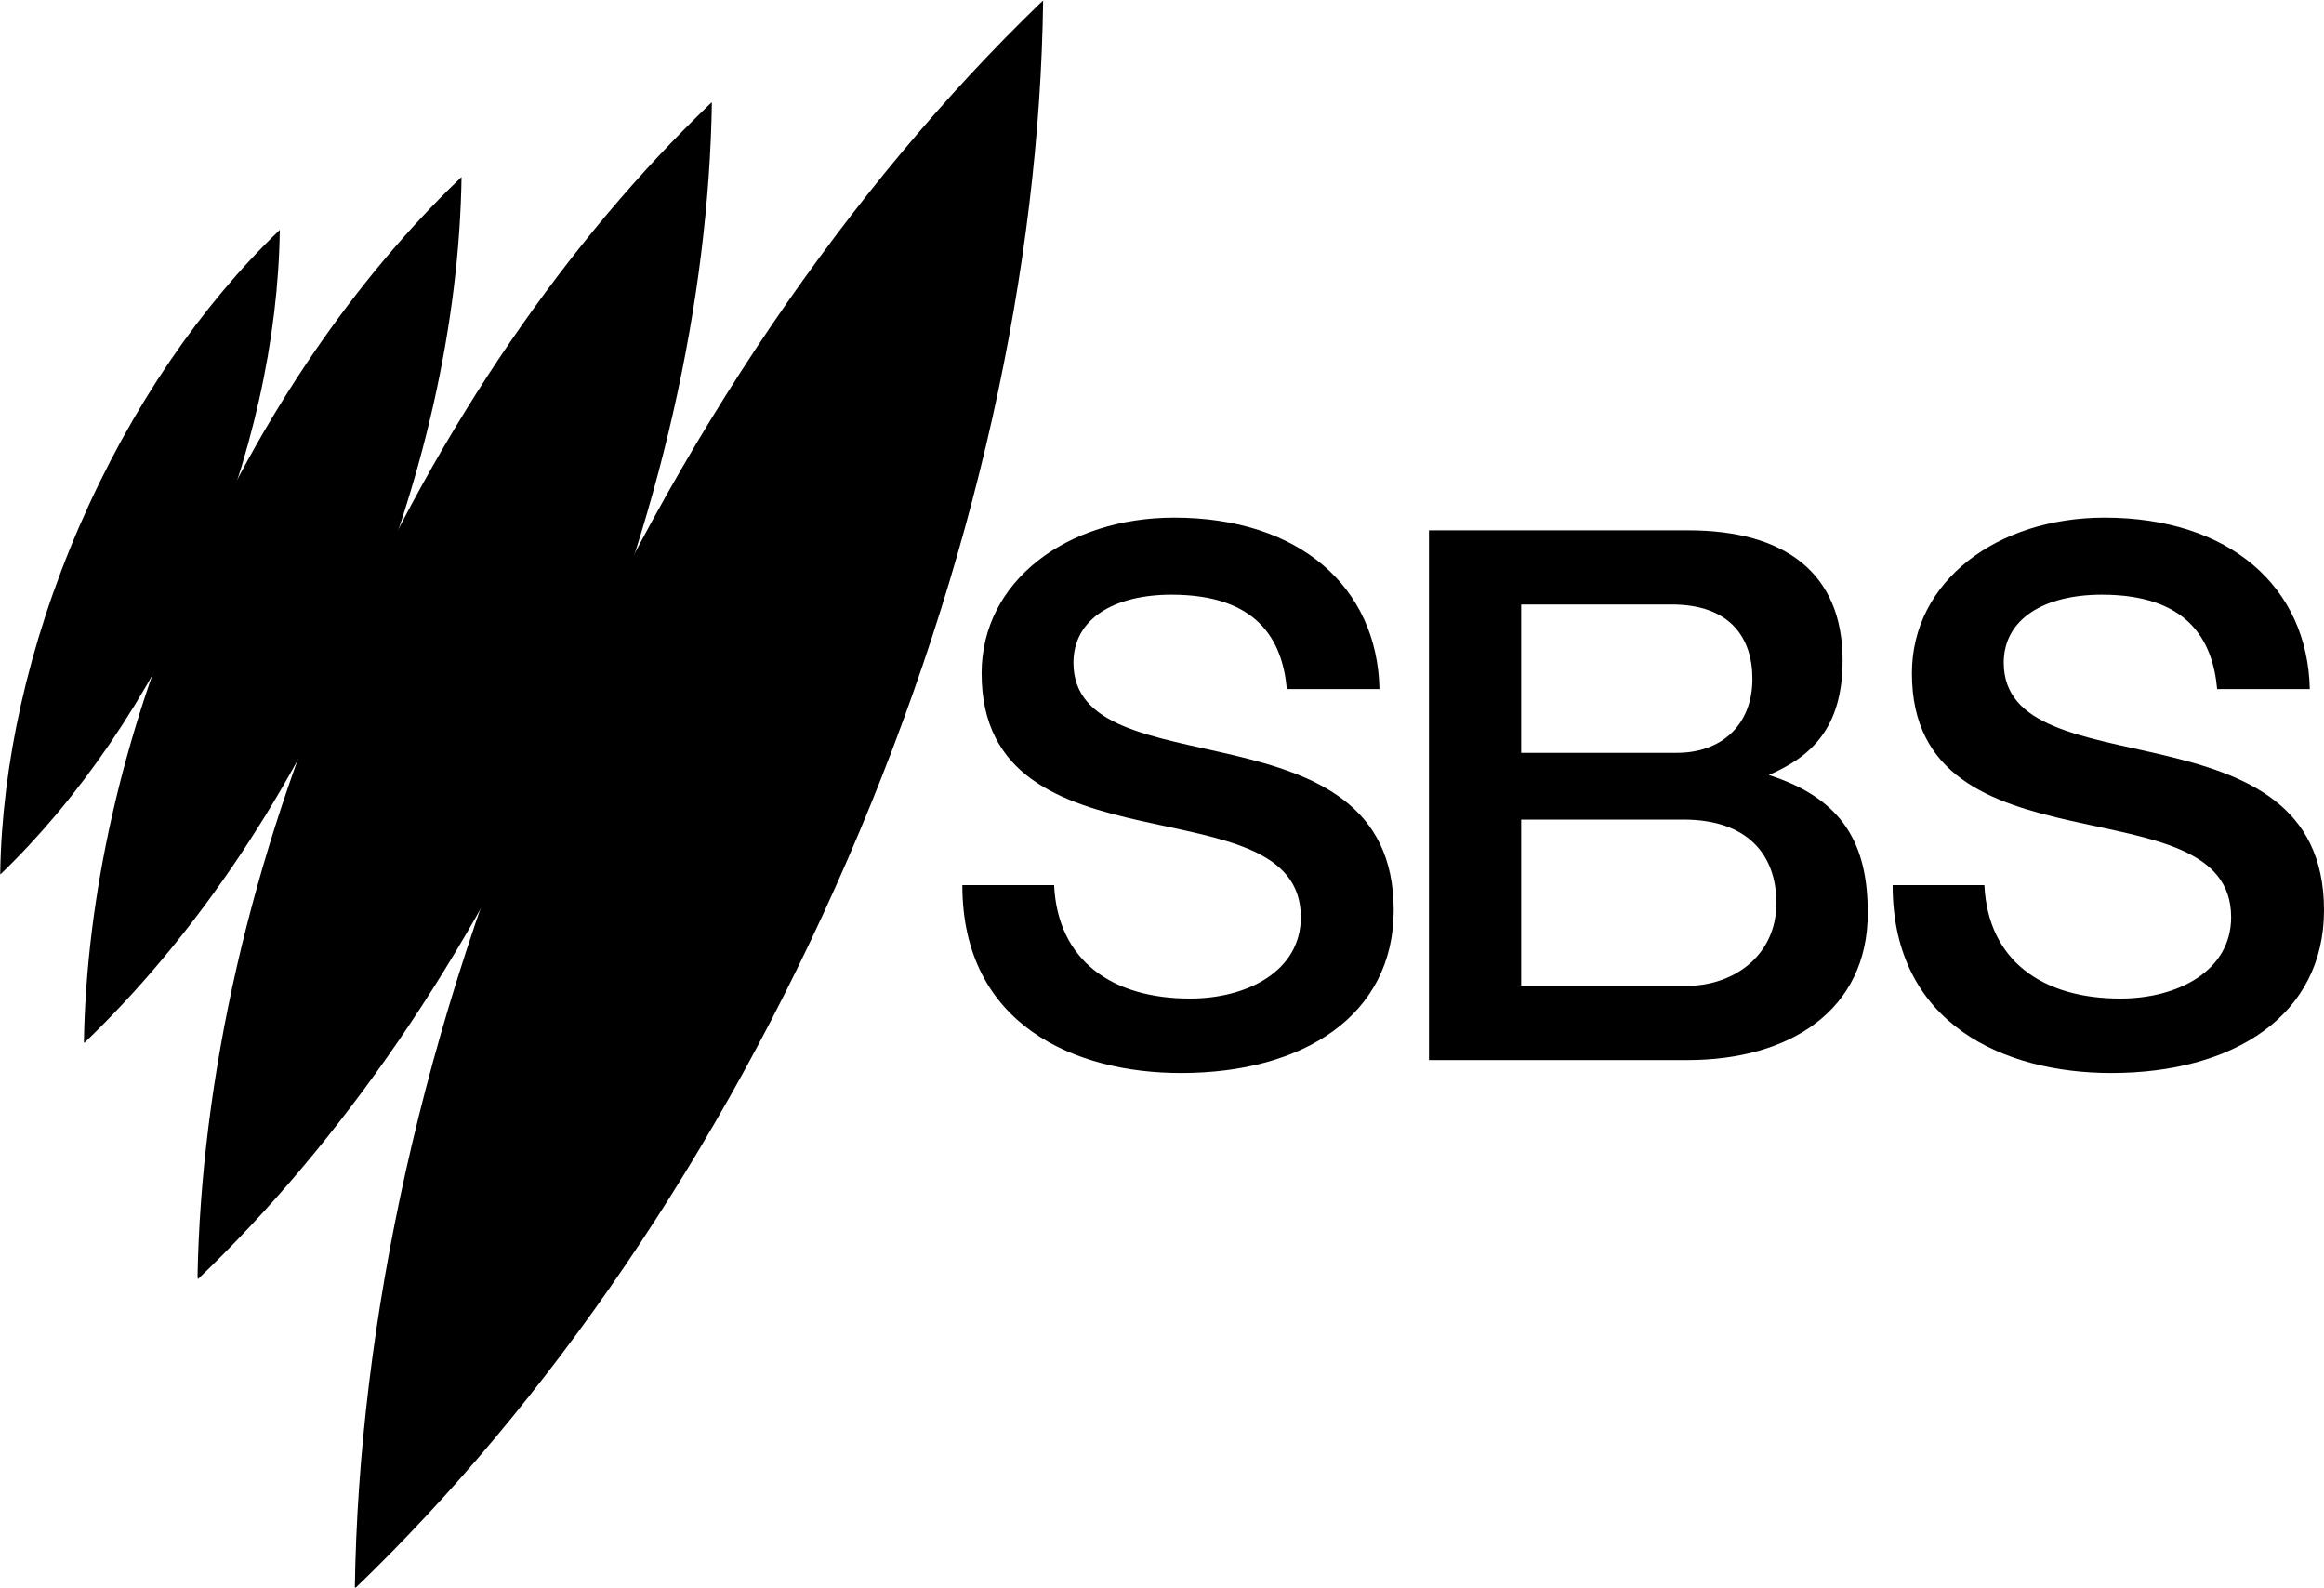
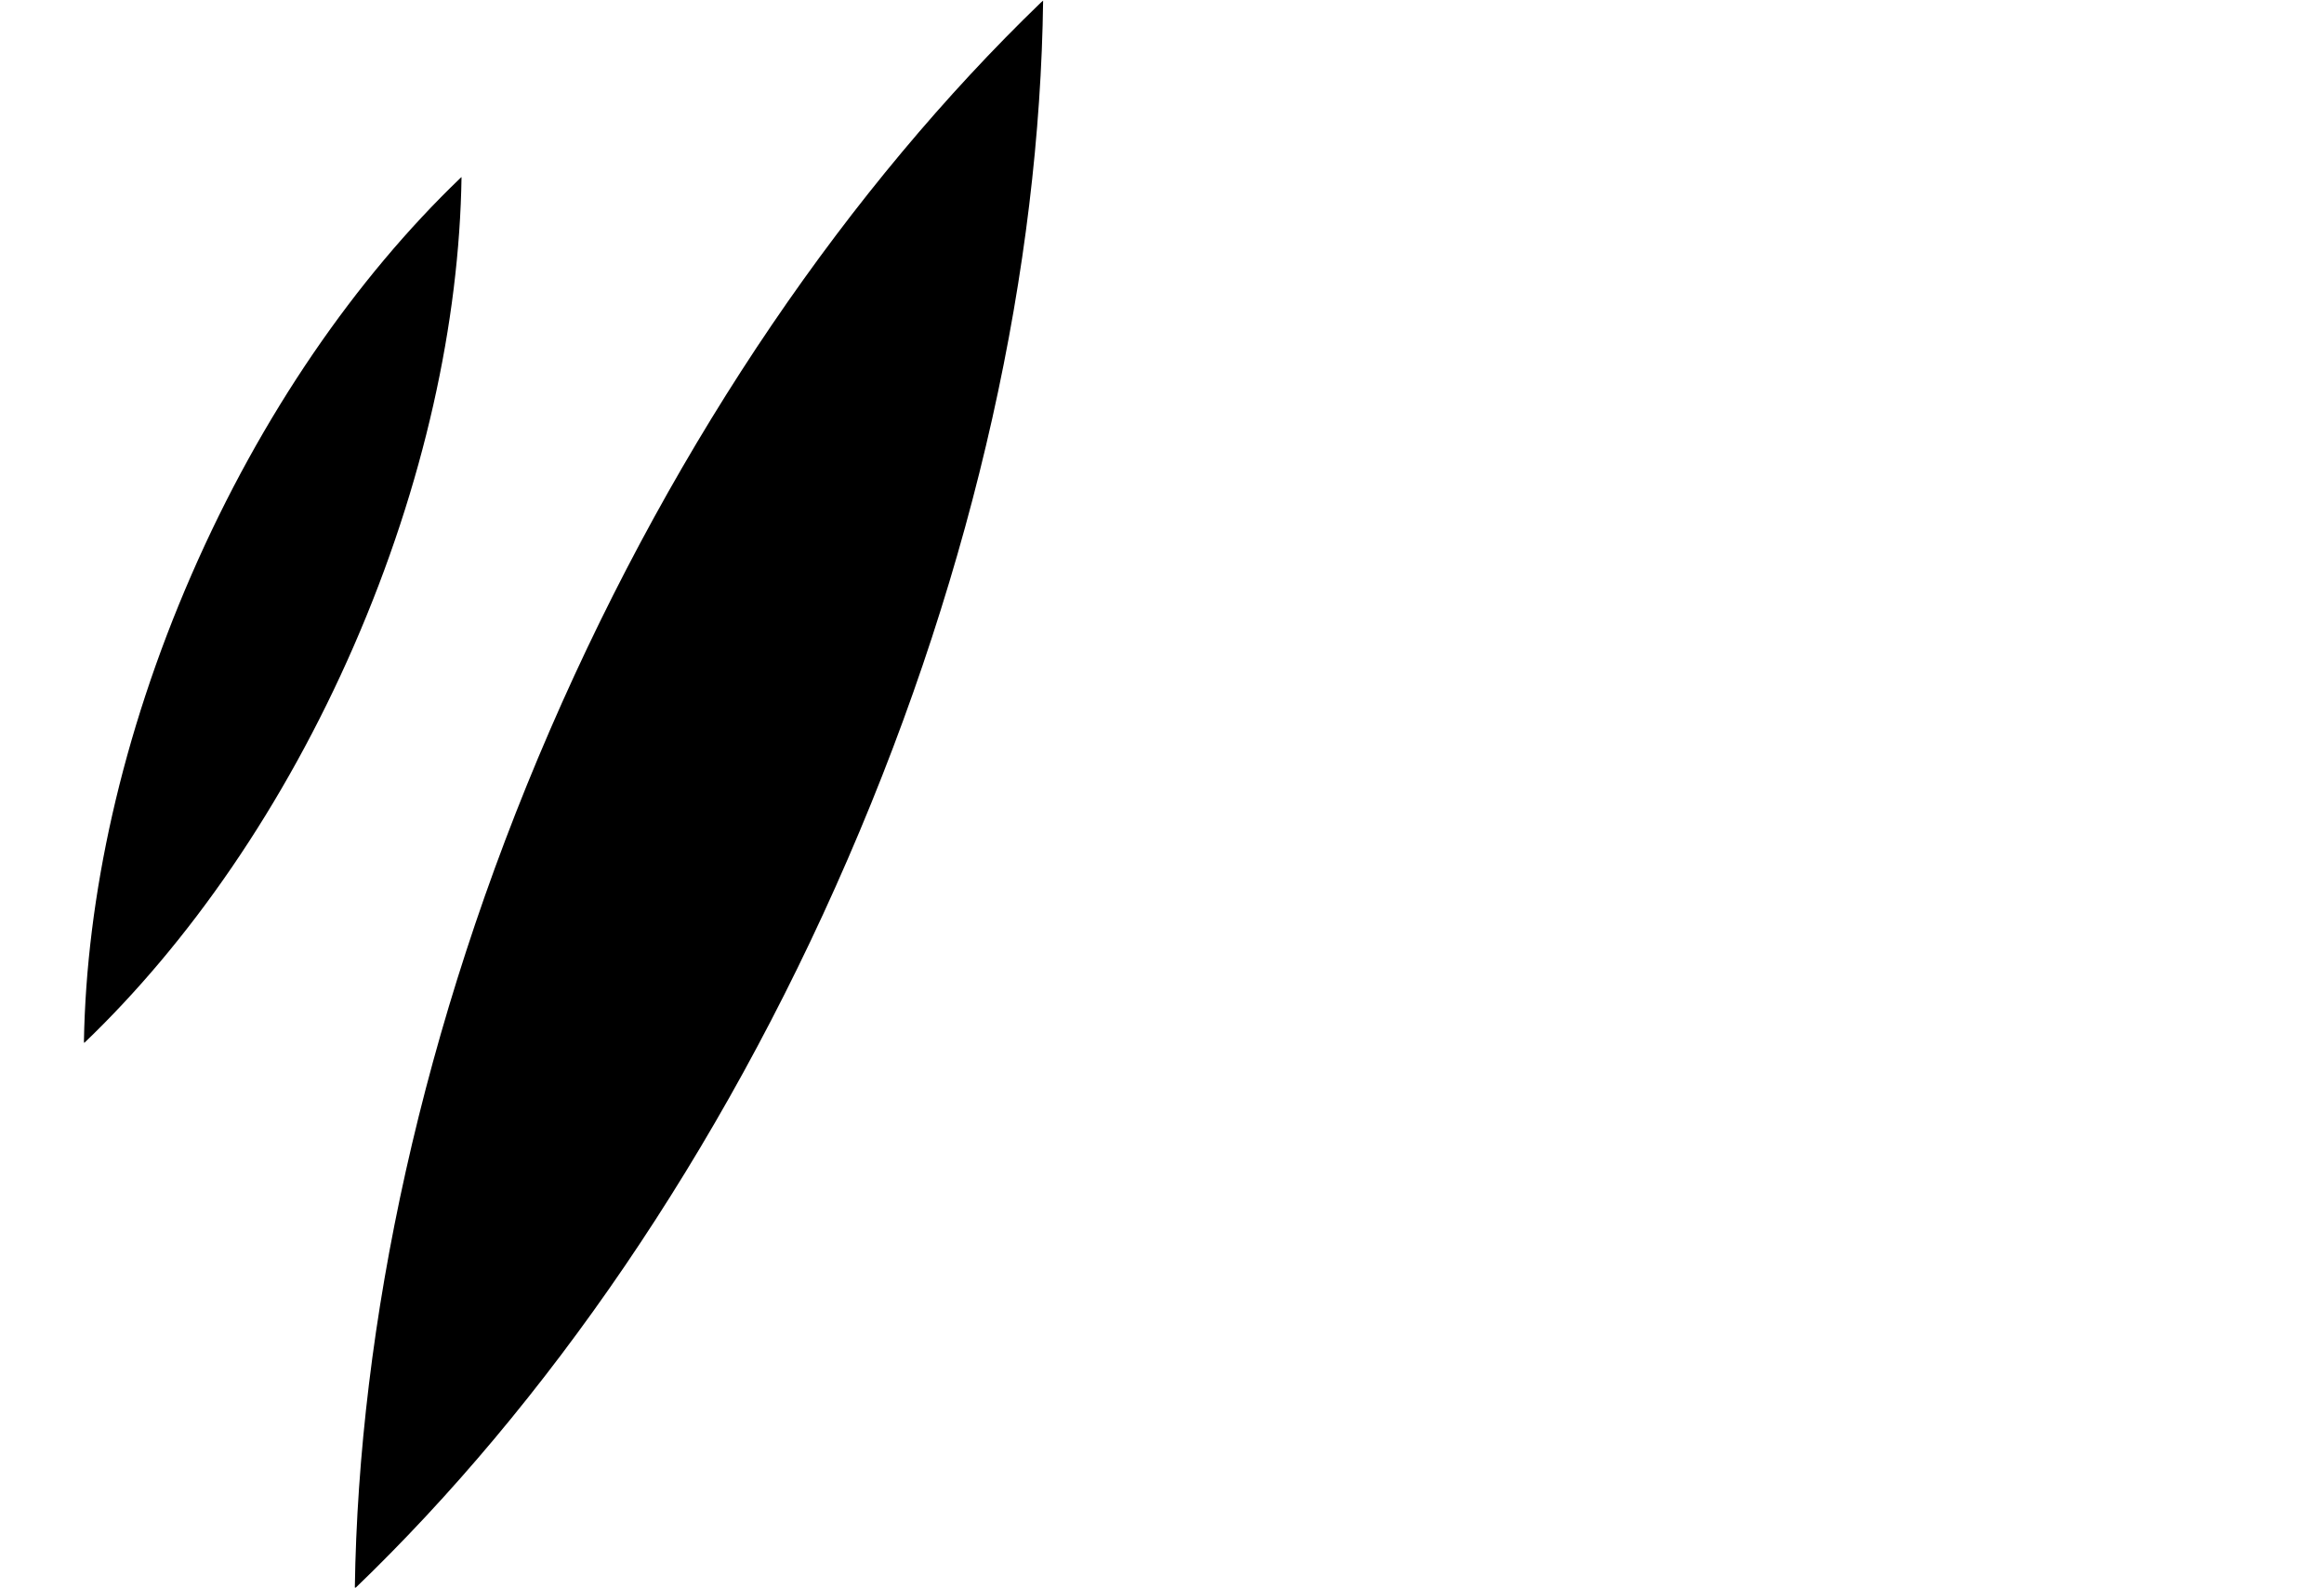
<svg xmlns="http://www.w3.org/2000/svg" xmlns:ns1="http://www.inkscape.org/namespaces/inkscape" xmlns:ns2="http://sodipodi.sourceforge.net/DTD/sodipodi-0.dtd" width="1000" height="683.016" id="svg2" version="1.1" ns1:version="0.91 r13725" ns2:docname="SBS_2015.svg">
  <defs id="defs4" />
  <ns2:namedview id="base" pagecolor="#ffffff" bordercolor="#666666" borderopacity="1.0" ns1:pageopacity="0.0" ns1:pageshadow="2" ns1:zoom="0.56464844" ns1:cx="377.68368" ns1:cy="293.08225" ns1:document-units="px" ns1:current-layer="layer1" showgrid="false" fit-margin-left="0.5" fit-margin-bottom="0.5" fit-margin-top="0.5" fit-margin-right="0.5" ns1:window-width="1366" ns1:window-height="705" ns1:window-x="-8" ns1:window-y="-8" ns1:window-maximized="1">
    <ns1:grid type="xygrid" id="grid2996" empspacing="5" visible="true" enabled="true" snapvisiblegridlinesonly="true" originx="-149.91px" originy="-479.916px" />
  </ns2:namedview>
  <g ns1:label="Layer 1" ns1:groupmode="layer" id="layer1" transform="translate(-149.91,110.57)">
-     <path style="fill:#000000;fill-opacity:1;stroke:none" d="m 703.631,185.896 39.86,0 c -0.939,-43.871 -34.415,-73.769 -88.339,-73.769 -46.063,0 -82.861,27.235 -82.861,66.984 0,88.724 137.358,45.684 137.358,104.936 0,23.253 -23.22,34.987 -47.644,34.987 -33.393,0 -56.955,-16.121 -58.528,-48.816 l -39.481,0 c 0,60.41 48.797,80.855 94.037,80.855 52.91,0 91.577,-24.925 91.577,-70.07 0,-91.537 -137.807,-50.734 -137.807,-106.461 0,-18.942 17.576,-29.264 42.193,-29.264 36.576,0 47.7,19.058 49.636,40.617 z" id="path2998" ns1:connector-curvature="0" ns2:nodetypes="ccccccccccccc" />
    <g transform="matrix(2.279,0,0,2.279,-209.84,1216.578)" id="layer1-7" ns1:label="Layer 1" style="fill:#000000">
      <g id="g3049" transform="matrix(1.444,0,0,1.444,-105.429,-917.76)" style="fill:#000000">
-         <path ns1:connector-curvature="0" id="path25087" d="m 182.378,346.598 c 10.131,-9.738 19.358,-23.01 26.17,-38.696 6.813,-15.706 10.189,-31.511 10.366,-45.568 l -0.118,0.118 c -10.091,9.718 -19.279,22.951 -26.072,38.598 -6.773,15.628 -10.15,31.373 -10.366,45.391" style="fill:#000000;fill-rule:nonzero;stroke:none" />
        <path ns1:connector-curvature="0" id="path25091" d="m 193.342,368.635 c 13.647,-13.063 26.075,-30.864 35.271,-51.954 9.196,-21.11 13.779,-42.345 14.064,-61.249 l -0.176,0.155 c -13.588,13.044 -25.978,30.825 -35.134,51.838 -9.157,21.013 -13.739,42.17 -14.063,61.015" style="fill:#000000;fill-rule:nonzero;stroke:none" />
-         <path ns1:connector-curvature="0" style="fill:#000000;fill-rule:nonzero;stroke:none" d="m 208.214,399.507 c 18.559,-17.759 35.491,-41.949 47.996,-70.605 12.525,-28.655 18.798,-57.539 19.202,-83.231 l -0.242,0.197 c -18.479,17.74 -35.33,41.871 -47.814,70.427 -12.484,28.556 -18.736,57.32 -19.198,82.912" id="path25095" />
        <path ns1:connector-curvature="0" id="path25101" d="m 228.743,439.942 c 24.957,-23.973 47.678,-56.673 64.424,-95.325 16.785,-38.672 25.113,-77.622 25.554,-112.25 l -0.318,0.276 c -24.839,23.973 -47.459,56.555 -64.165,95.089 -16.706,38.534 -25.014,77.662 -25.514,112.171" style="fill:#000000;fill-rule:nonzero;stroke:none" />
      </g>
    </g>
-     <path style="fill:#000000;fill-opacity:1;stroke:none" d="m 764.779,117.589 0,227.917 111.252,0 c 44.033,0 77.563,-21.457 77.563,-63.318 0,-29.177 -10.265,-48.979 -42.592,-59.33 17.916,-7.767 31.766,-19.828 31.766,-49.358 0,-37.674 -25.015,-55.911 -66.452,-55.911 z m 39.672,31.908 64.743,0 c 25.201,0 34.757,14.35 34.757,31.98 0,19.958 -13.4,31.837 -32.478,31.837 l -67.022,0 z m 3e-4,92.535 69.836,0 c 27.857,0 39.991,15.398 39.991,35.882 0,22.514 -18.169,35.683 -38.817,35.683 l -71.01,0 z" id="path3055" ns1:connector-curvature="0" ns2:nodetypes="ccsscssccssscccssscc" />
-     <path ns2:nodetypes="ccccccccccccc" ns1:connector-curvature="0" id="path3061" d="m 1103.933,185.896 39.86,0 c -0.939,-43.871 -34.414,-73.769 -88.339,-73.769 -46.063,0 -82.861,27.235 -82.861,66.984 0,88.724 137.358,45.684 137.358,104.936 0,23.253 -23.22,34.987 -47.644,34.987 -33.393,0 -56.955,-16.121 -58.529,-48.816 l -39.481,0 c 0,60.41 48.797,80.855 94.037,80.855 52.91,0 91.577,-24.925 91.577,-70.07 0,-91.537 -137.807,-50.734 -137.807,-106.461 0,-18.942 17.576,-29.264 42.193,-29.264 36.577,0 47.7,19.058 49.636,40.617 z" style="fill:#000000;fill-opacity:1;stroke:none" />
  </g>
</svg>